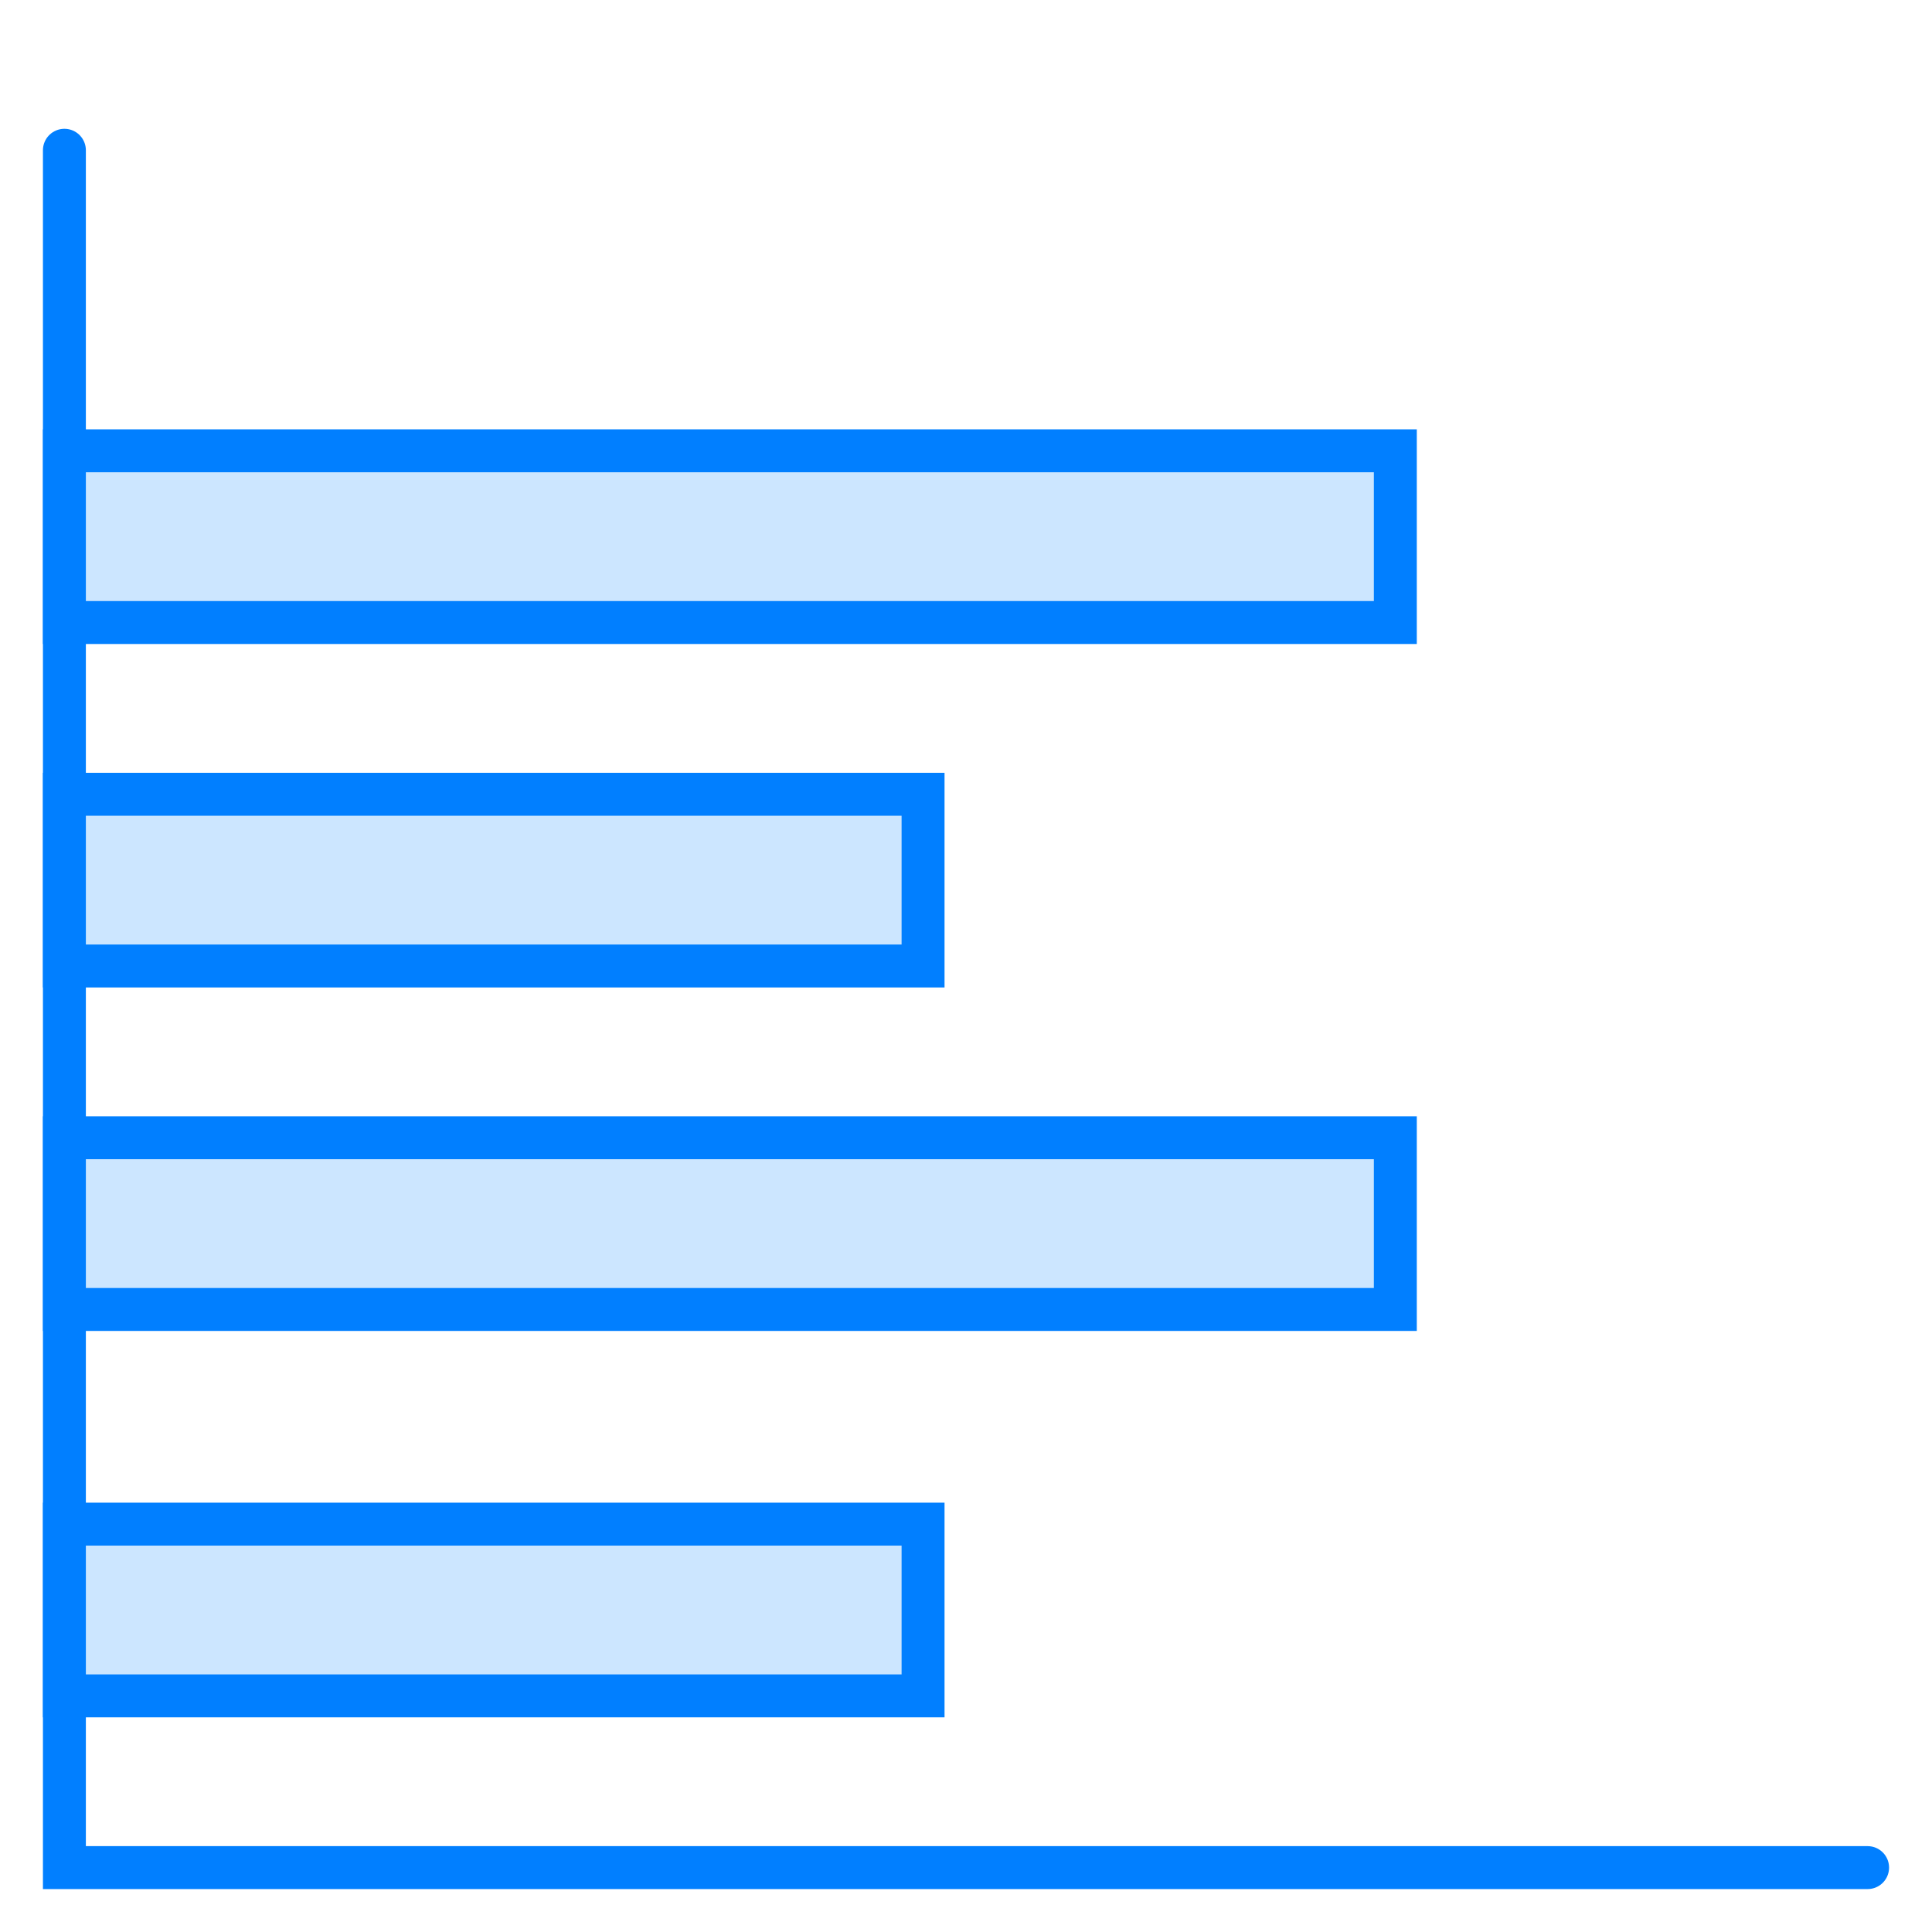
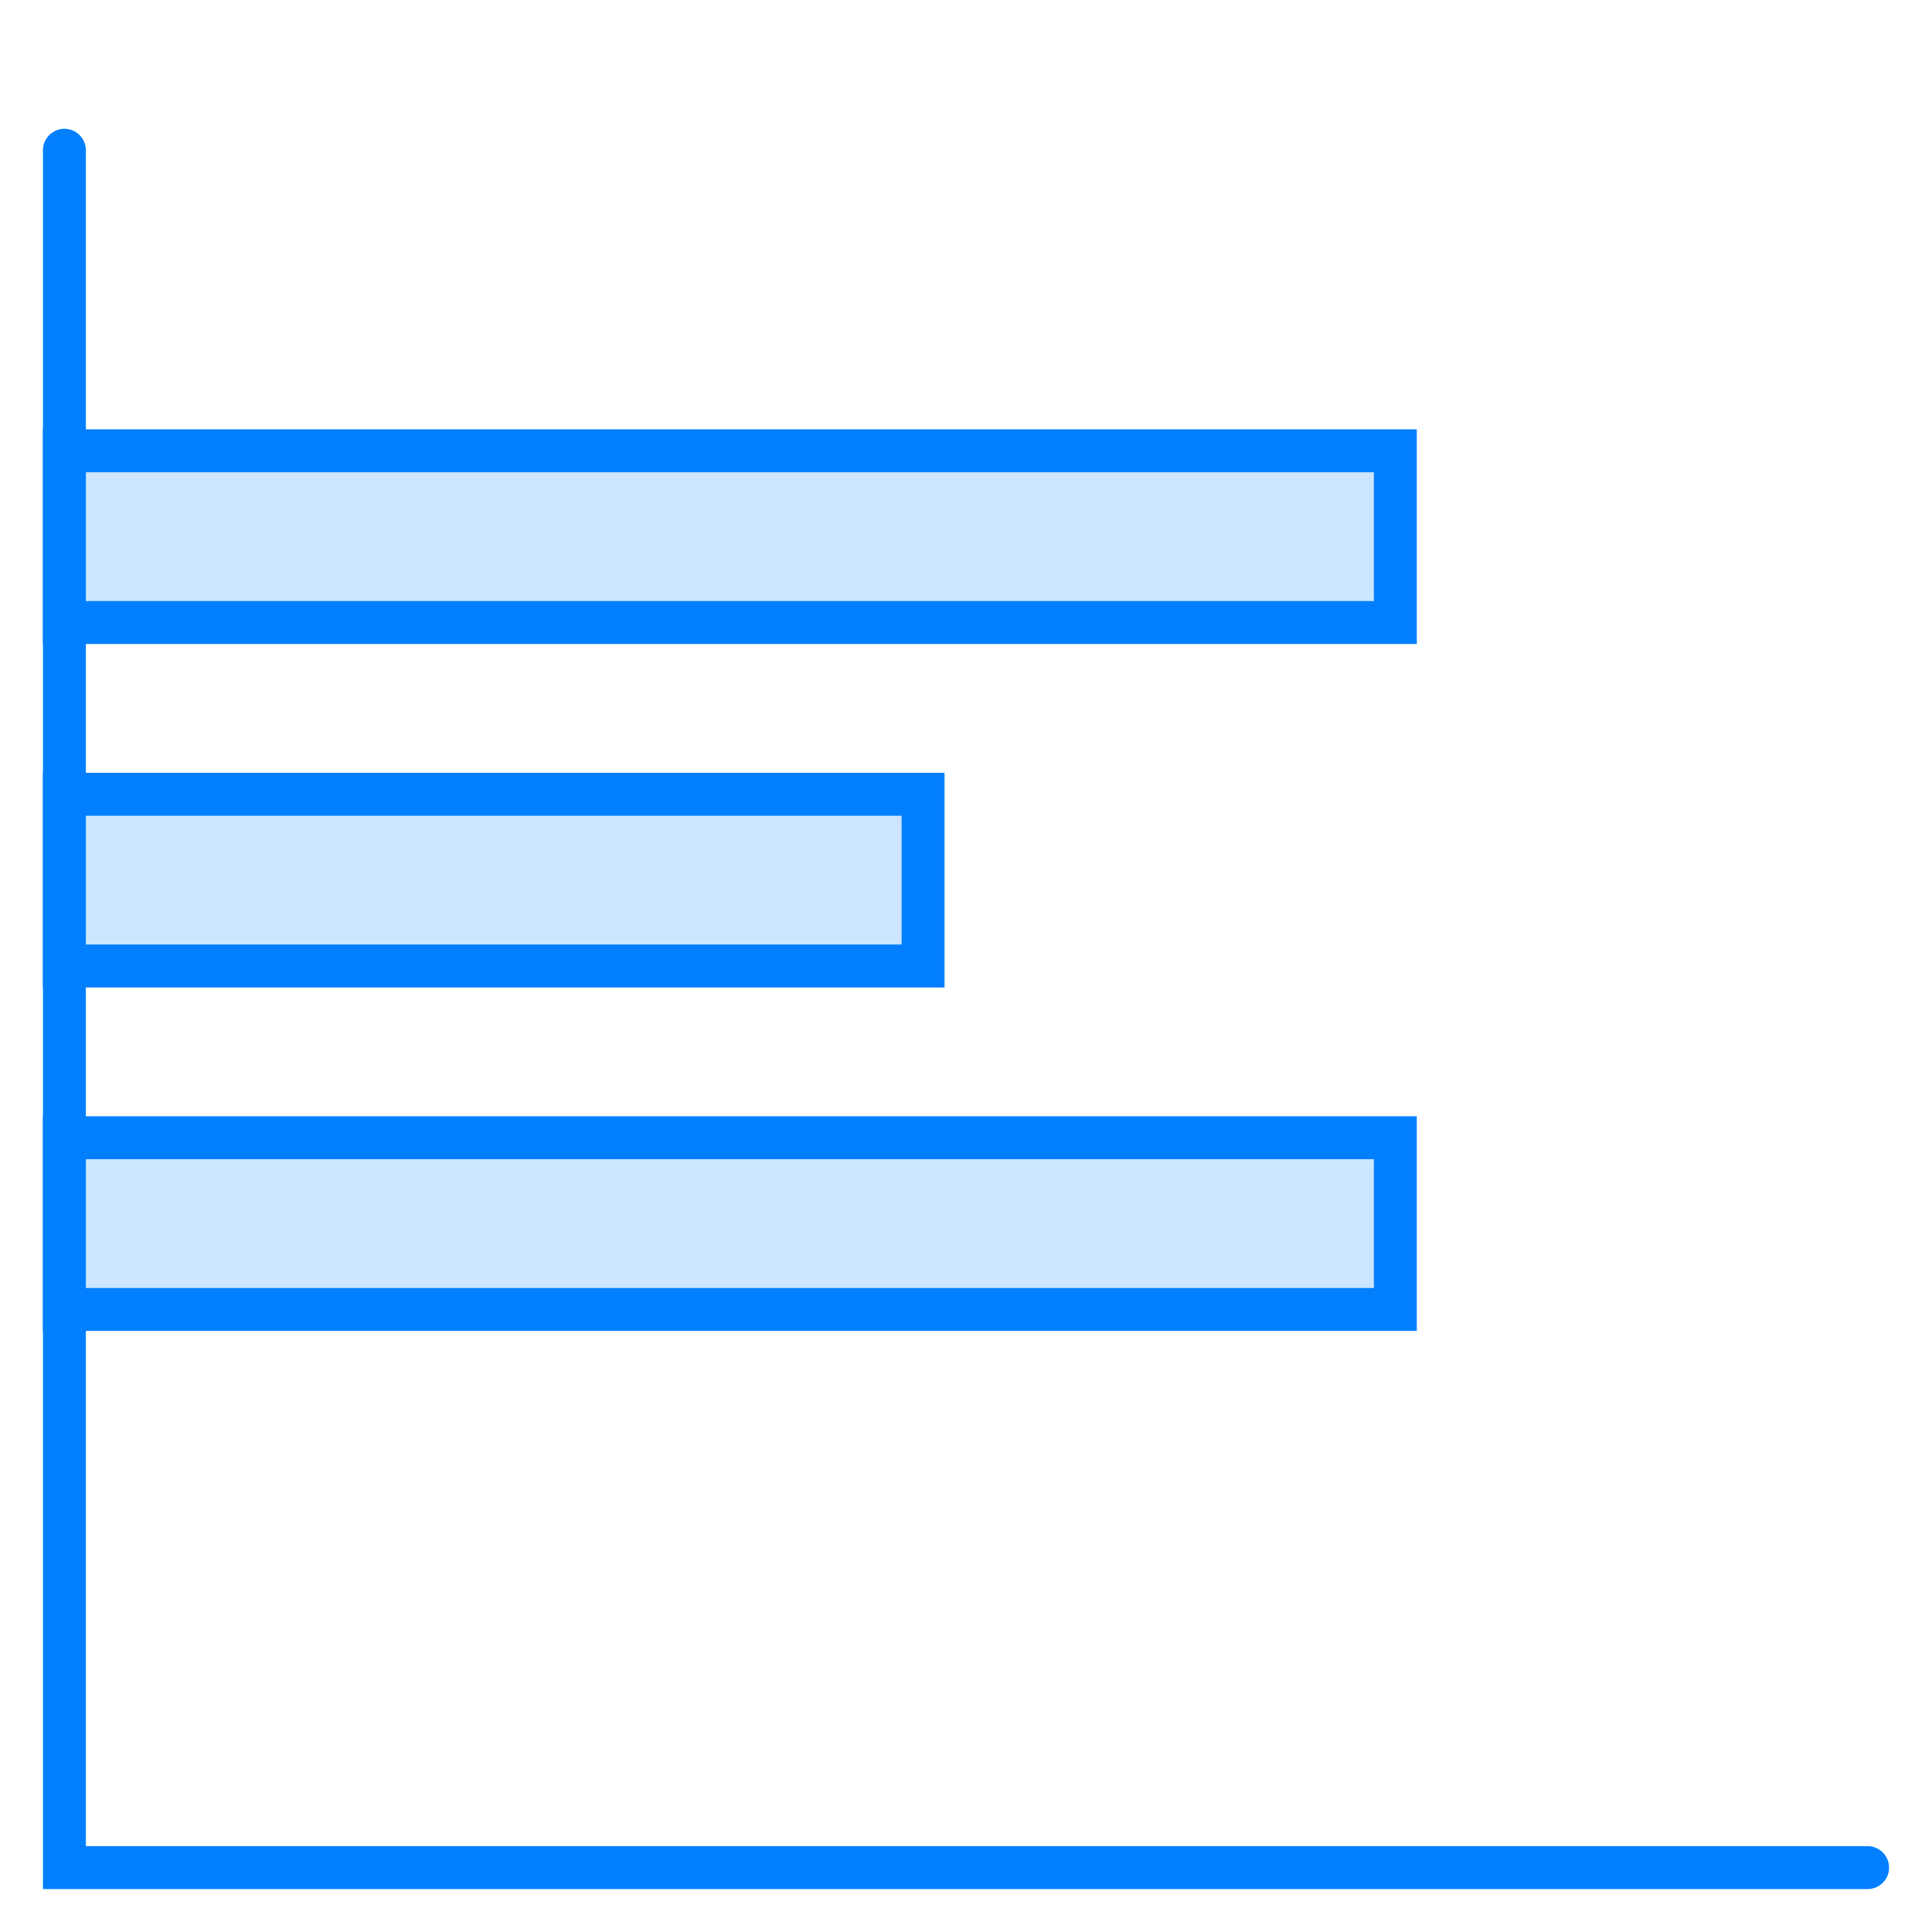
<svg xmlns="http://www.w3.org/2000/svg" viewBox="0 0 45 45">
  <defs>
    <style>.cls-1{fill:none;stroke-linecap:round;}.cls-1,.cls-2{stroke:#017fff;stroke-miterlimit:10;}.cls-2{fill:#cce6ff;}</style>
  </defs>
  <title>chart-图表ui</title>
  <g id="图层_2" data-name="图层 2">
    <polyline class="cls-1" points="1.5 3.5 1.5 43.5 43.5 43.5" />
    <rect class="cls-2" x="1.5" y="10.5" width="31" height="4" />
    <rect class="cls-2" x="1.5" y="18.5" width="20" height="4" />
    <rect class="cls-2" x="1.5" y="26.5" width="31" height="4" />
-     <rect class="cls-2" x="1.5" y="35.5" width="20" height="4" />
  </g>
</svg>